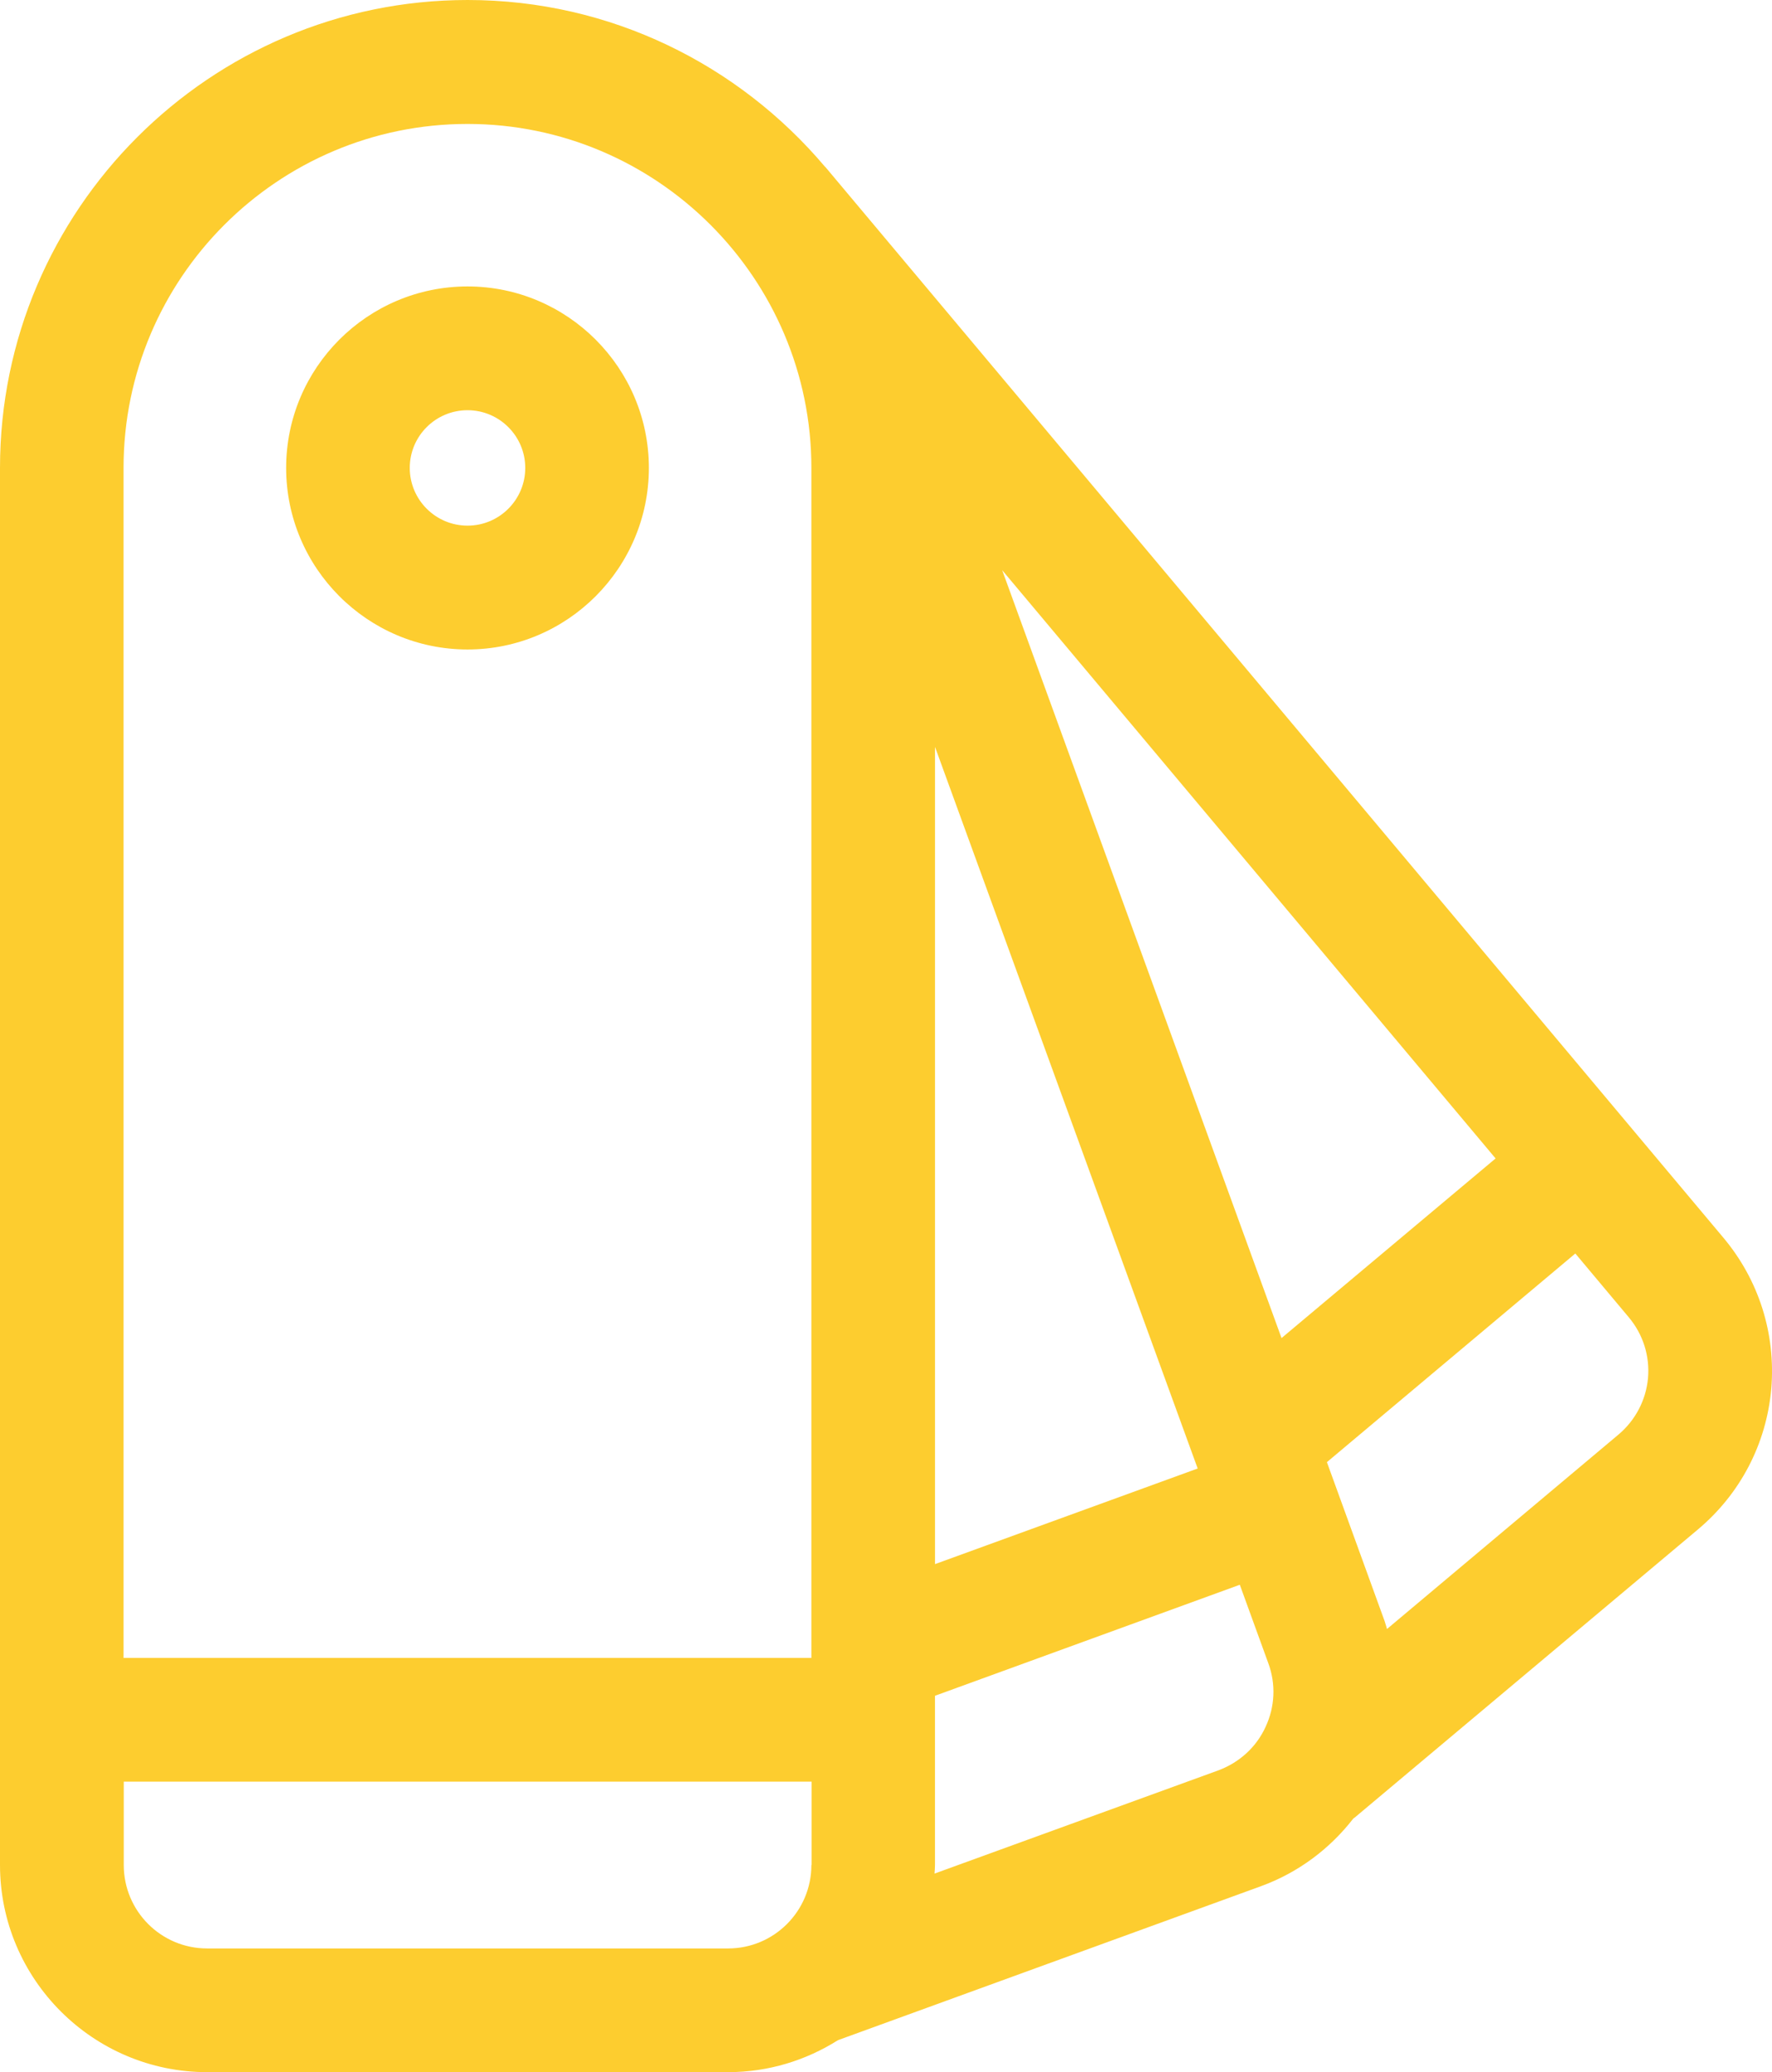
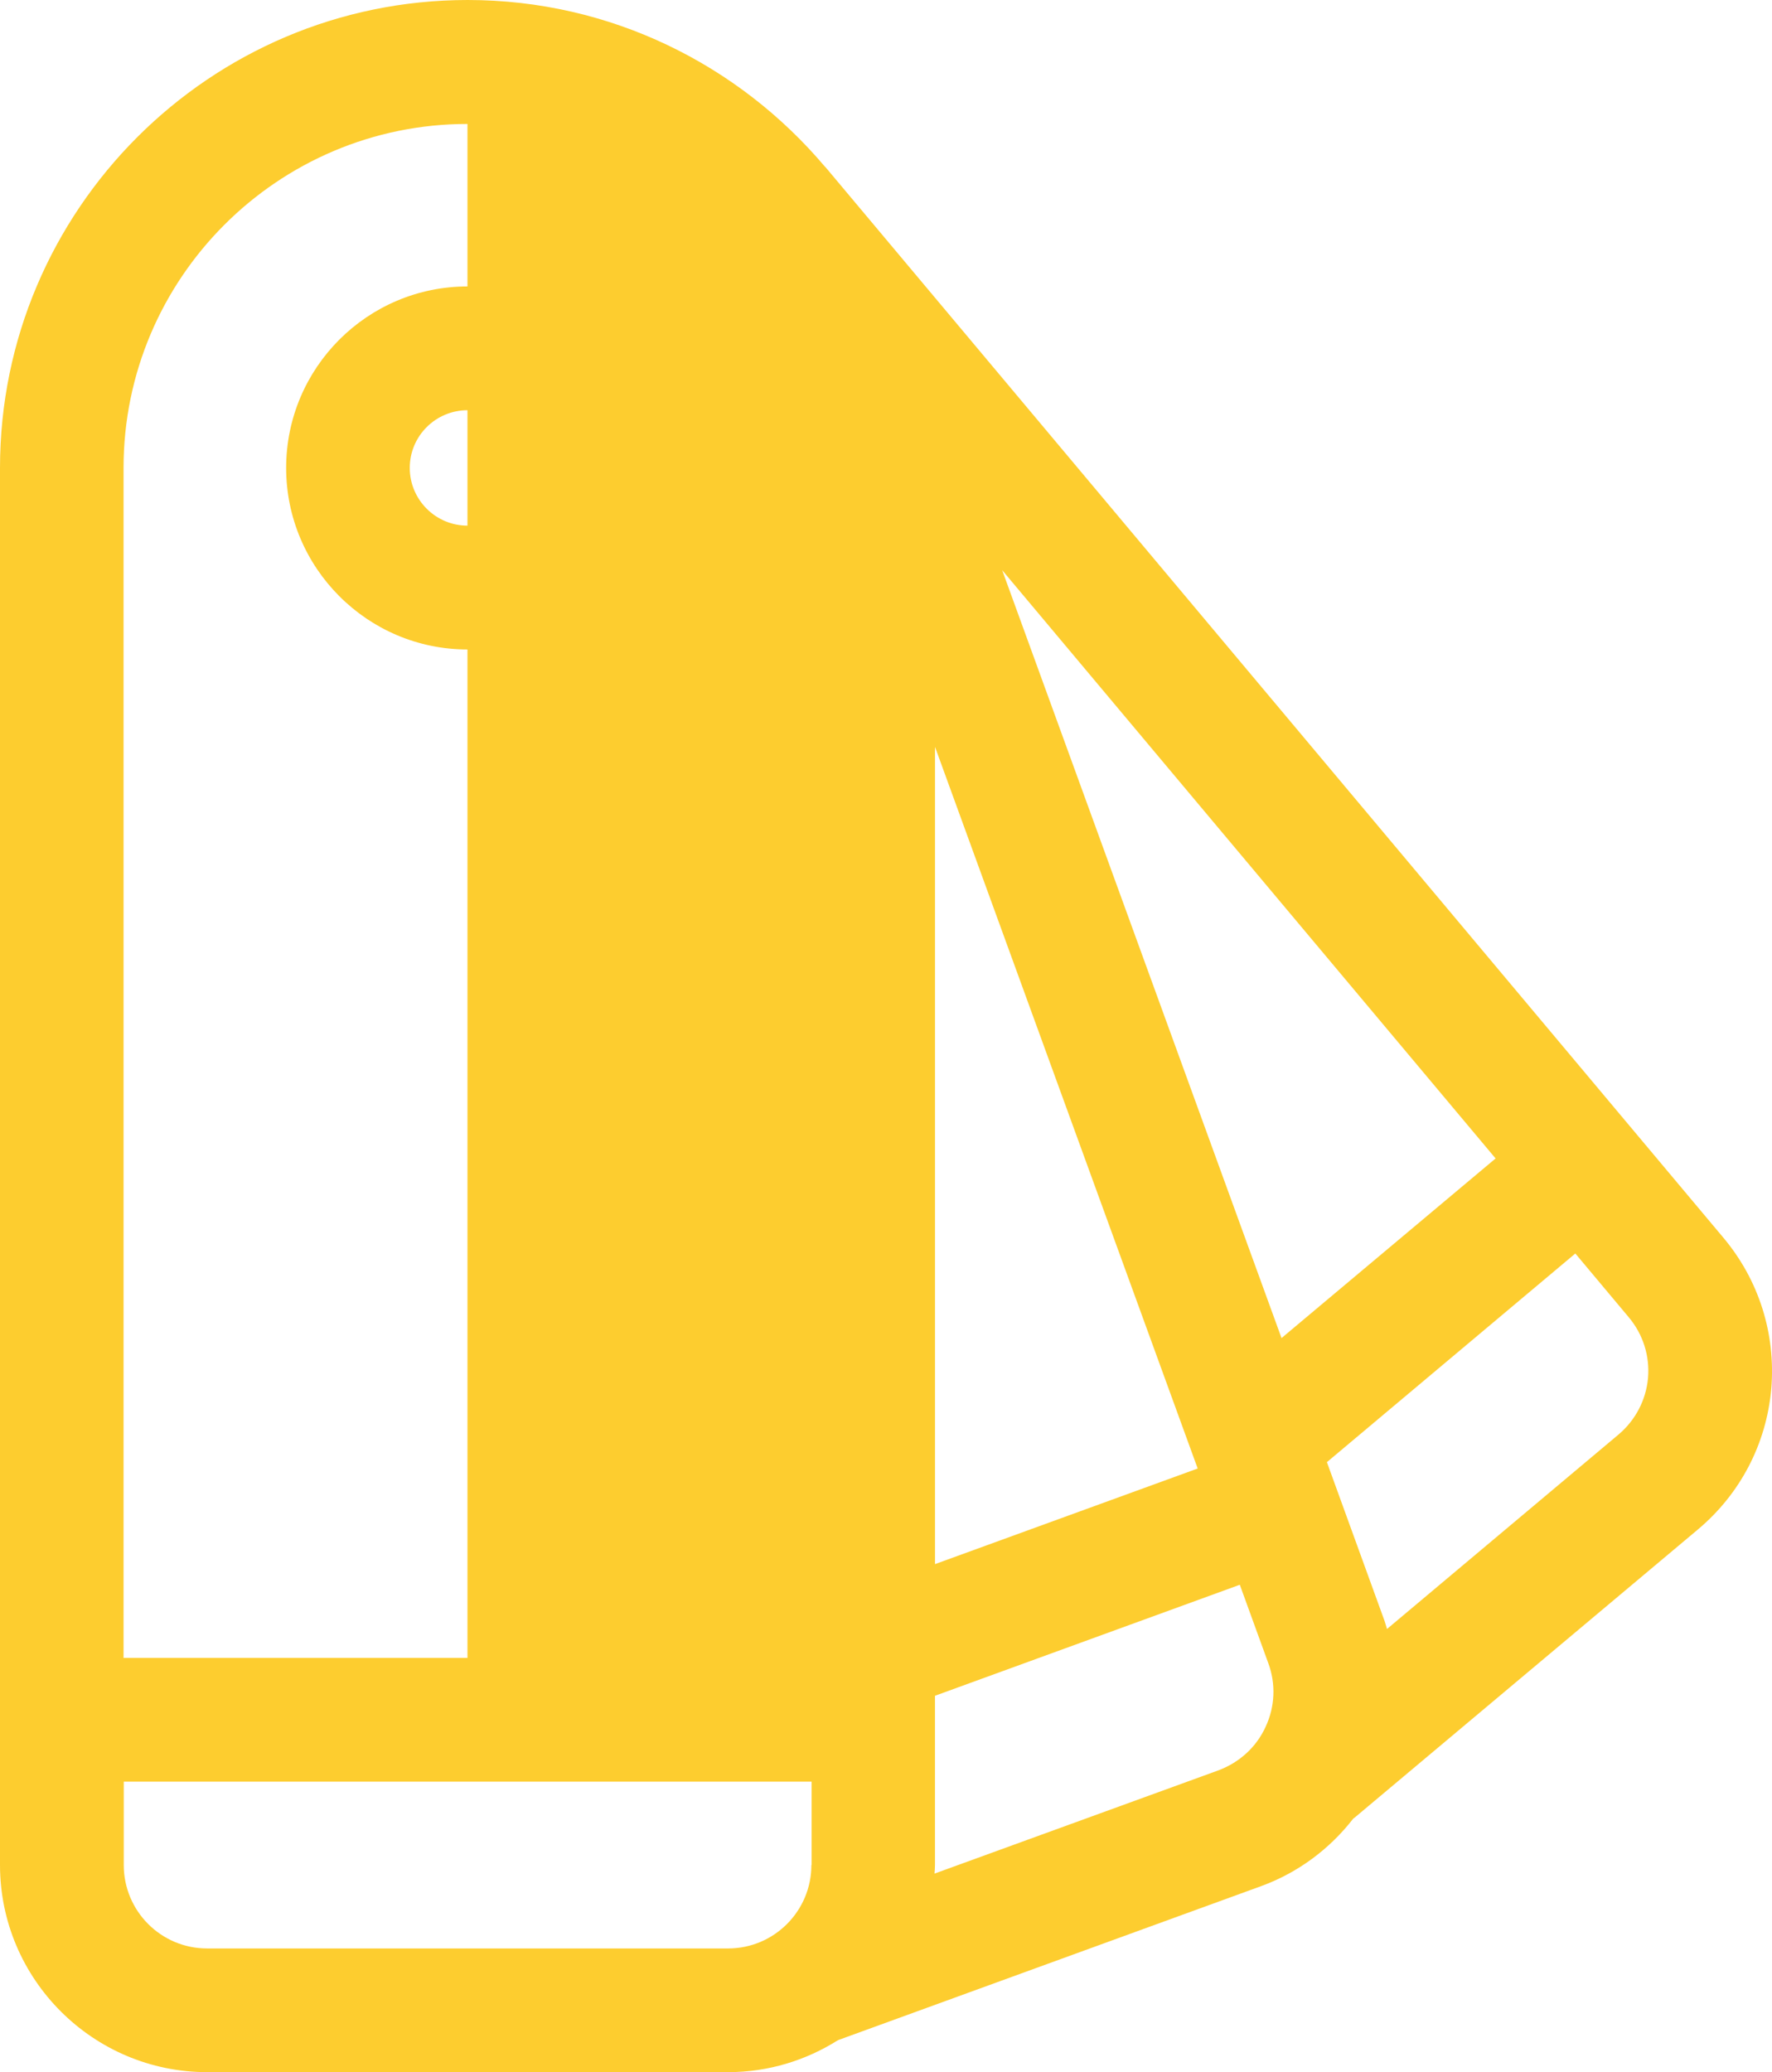
<svg xmlns="http://www.w3.org/2000/svg" version="1.1" id="Calque_1" x="0px" y="0px" width="51.863px" height="60.622px" viewBox="0 0 51.863 60.622" enable-background="new 0 0 51.863 60.622" xml:space="preserve">
  <g>
-     <path fill="#FDCD2F" d="M50.436,36.205L24.164,4.894c-0.006-0.013-0.02-0.013-0.021-0.019C21.624,1.896,17.872,0,13.688,0   C6.143,0,0,6.144,0,13.688v40.871c0,3.345,2.723,6.063,6.063,6.063h15.246c1.188,0,2.286-0.348,3.221-0.938   c0.009-0.002,0.019-0.002,0.021-0.007l12.354-4.495c1.089-0.396,2.015-1.092,2.703-1.979c0.015-0.01,0.025-0.021,0.036-0.025   l10.052-8.434c1.239-1.041,2.003-2.502,2.146-4.115C51.976,39.013,51.477,37.443,50.436,36.205 M23.75,54.561h-0.002   c0,1.353-1.096,2.442-2.438,2.442H6.062c-1.351,0-2.44-1.096-2.44-2.442v-2.438h20.133v2.438H23.75z M23.748,48.503H3.616V13.689   c0-5.551,4.516-10.063,10.066-10.063c5.55,0,10.066,4.521,10.066,10.063V48.503z M27.366,21.851l7.688,21.111l-7.688,2.797V21.851z    M37.041,50.521c-0.271,0.594-0.766,1.041-1.379,1.271l-8.31,3.021c0.005-0.084,0.013-0.166,0.013-0.25v-4.952l8.922-3.248   l0.834,2.295C37.346,49.267,37.317,49.931,37.041,50.521 M29.332,16.681l14.441,17.21l-6.265,5.255L29.332,16.681z M47.366,41.972   l-6.771,5.685c-0.021-0.077-0.046-0.153-0.07-0.231l-1.689-4.65l7.271-6.104l1.564,1.866c0.42,0.5,0.619,1.136,0.563,1.781   C48.174,40.962,47.866,41.552,47.366,41.972 M13.684,8.38c-2.928,0-5.309,2.381-5.309,5.309c0,2.926,2.381,5.312,5.309,5.312   c2.926,0,5.307-2.386,5.307-5.312C18.991,10.763,16.61,8.38,13.684,8.38 M13.684,15.378c-0.934,0-1.691-0.758-1.691-1.689   c0-0.933,0.758-1.688,1.691-1.688c0.932,0,1.689,0.758,1.689,1.688C15.373,14.621,14.616,15.378,13.684,15.378" />
+     <path fill="#FDCD2F" d="M50.436,36.205L24.164,4.894c-0.006-0.013-0.02-0.013-0.021-0.019C21.624,1.896,17.872,0,13.688,0   C6.143,0,0,6.144,0,13.688v40.871c0,3.345,2.723,6.063,6.063,6.063h15.246c1.188,0,2.286-0.348,3.221-0.938   c0.009-0.002,0.019-0.002,0.021-0.007l12.354-4.495c1.089-0.396,2.015-1.092,2.703-1.979c0.015-0.01,0.025-0.021,0.036-0.025   l10.052-8.434c1.239-1.041,2.003-2.502,2.146-4.115C51.976,39.013,51.477,37.443,50.436,36.205 M23.75,54.561h-0.002   c0,1.353-1.096,2.442-2.438,2.442H6.062c-1.351,0-2.44-1.096-2.44-2.442v-2.438h20.133v2.438H23.75z M23.748,48.503H3.616V13.689   c0-5.551,4.516-10.063,10.066-10.063V48.503z M27.366,21.851l7.688,21.111l-7.688,2.797V21.851z    M37.041,50.521c-0.271,0.594-0.766,1.041-1.379,1.271l-8.31,3.021c0.005-0.084,0.013-0.166,0.013-0.25v-4.952l8.922-3.248   l0.834,2.295C37.346,49.267,37.317,49.931,37.041,50.521 M29.332,16.681l14.441,17.21l-6.265,5.255L29.332,16.681z M47.366,41.972   l-6.771,5.685c-0.021-0.077-0.046-0.153-0.07-0.231l-1.689-4.65l7.271-6.104l1.564,1.866c0.42,0.5,0.619,1.136,0.563,1.781   C48.174,40.962,47.866,41.552,47.366,41.972 M13.684,8.38c-2.928,0-5.309,2.381-5.309,5.309c0,2.926,2.381,5.312,5.309,5.312   c2.926,0,5.307-2.386,5.307-5.312C18.991,10.763,16.61,8.38,13.684,8.38 M13.684,15.378c-0.934,0-1.691-0.758-1.691-1.689   c0-0.933,0.758-1.688,1.691-1.688c0.932,0,1.689,0.758,1.689,1.688C15.373,14.621,14.616,15.378,13.684,15.378" />
  </g>
</svg>